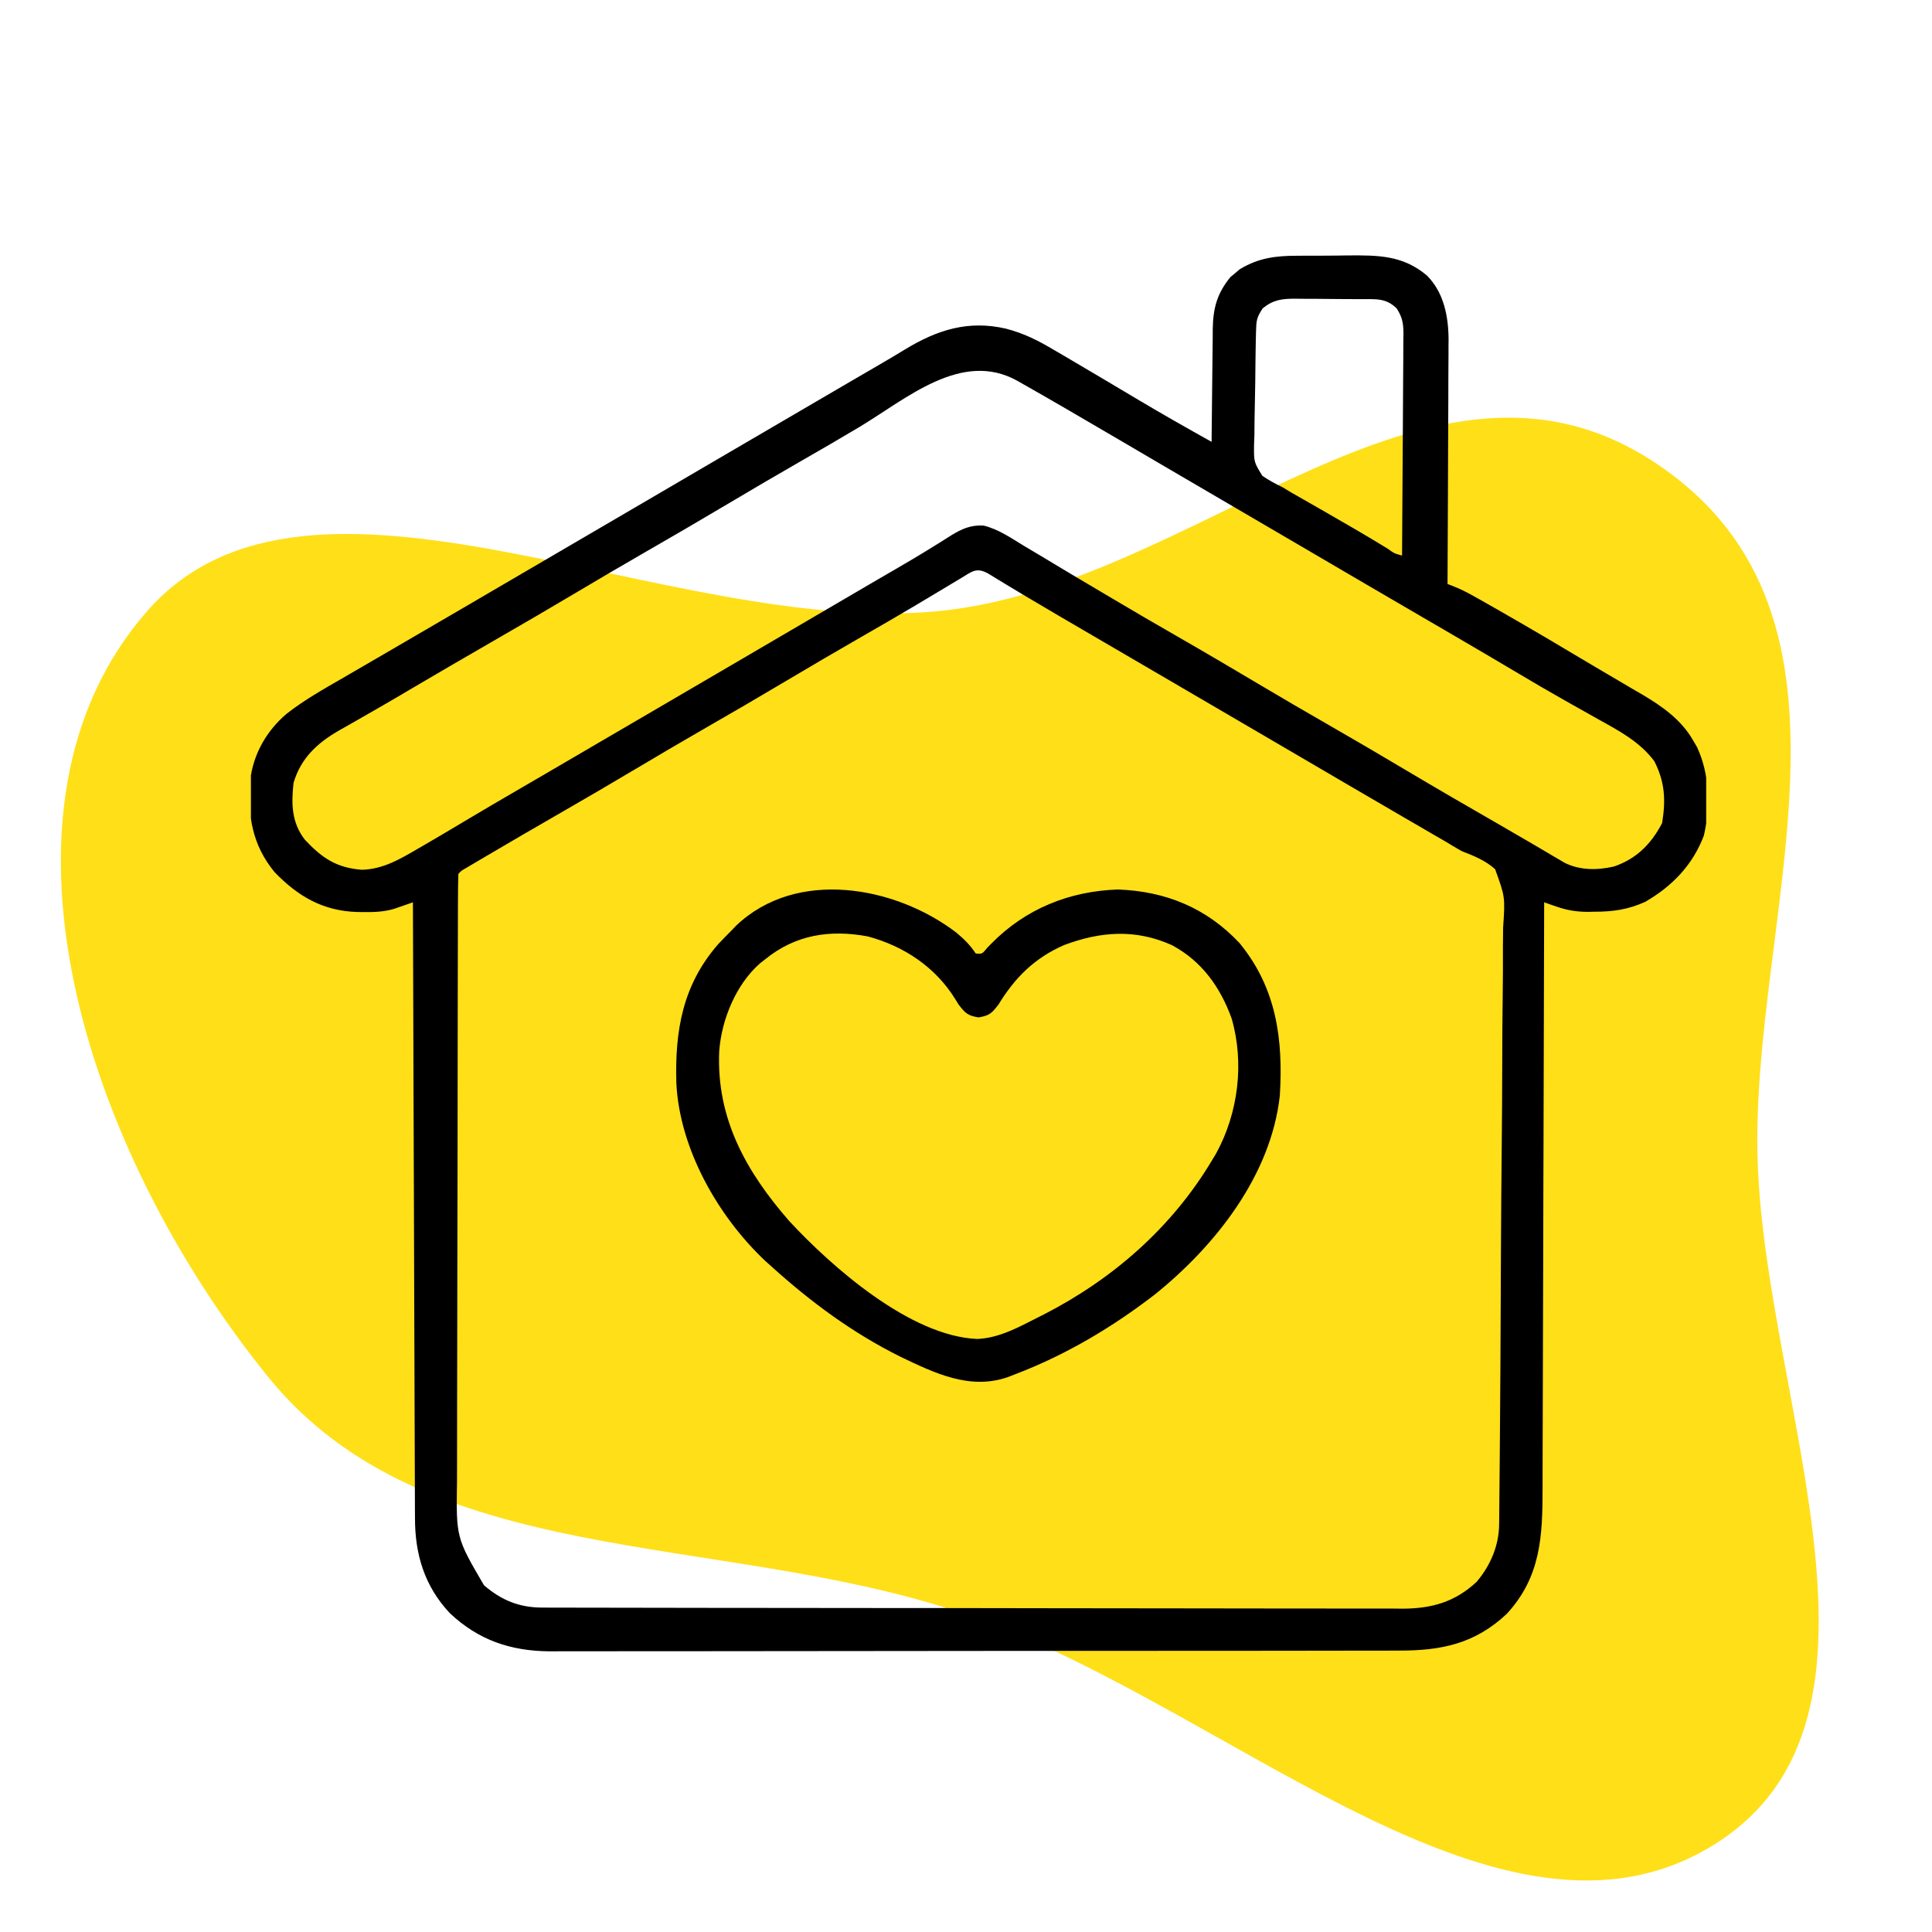
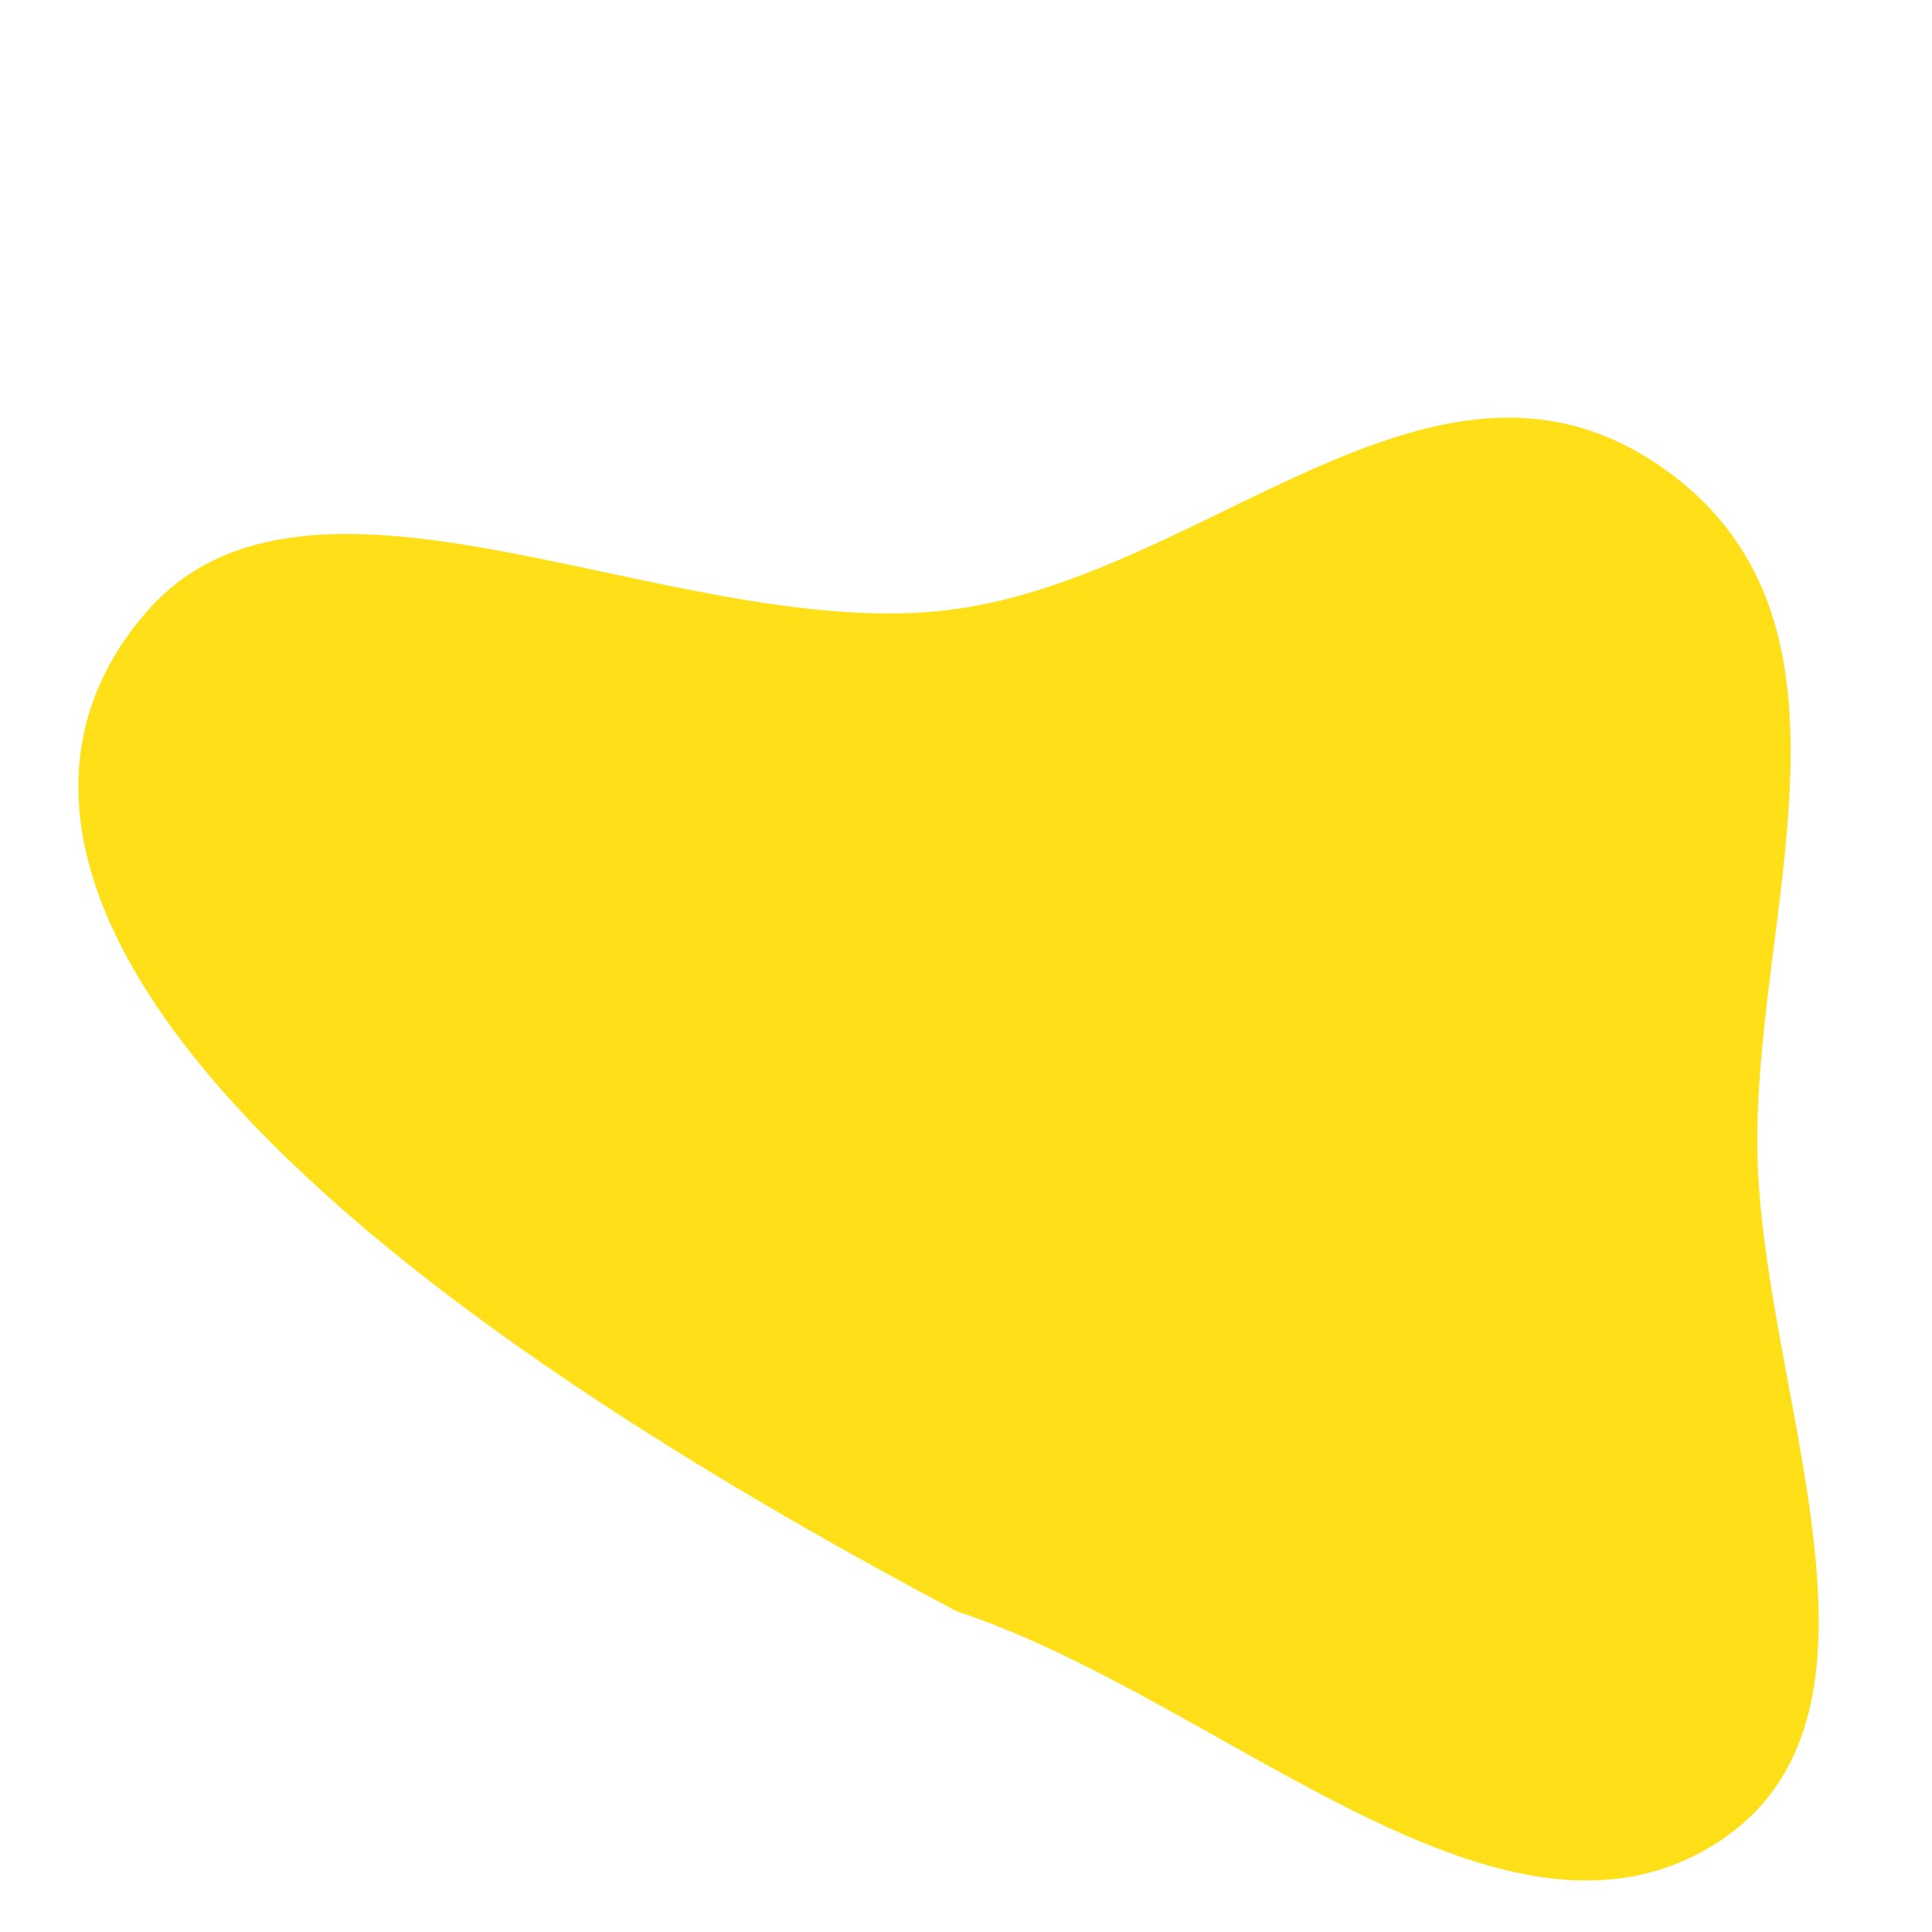
<svg xmlns="http://www.w3.org/2000/svg" width="77" height="77" viewBox="0 0 77 77" fill="none">
-   <path fill-rule="evenodd" clip-rule="evenodd" d="M5.86 24.362C12.362 16.933 26.553 25.413 37.403 24.356C47.78 23.345 56.936 12.367 66.046 18.496C75.167 24.632 69.723 36.613 70.053 46.321C70.386 56.087 76.518 68.931 67.927 73.747C59.376 78.541 48.555 67.655 38.13 64.219C28.48 61.038 16.93 62.59 10.687 54.878C3.299 45.753 -0.968 32.163 5.86 24.362Z" fill="#FFDF18" />
+   <path fill-rule="evenodd" clip-rule="evenodd" d="M5.86 24.362C12.362 16.933 26.553 25.413 37.403 24.356C47.78 23.345 56.936 12.367 66.046 18.496C75.167 24.632 69.723 36.613 70.053 46.321C70.386 56.087 76.518 68.931 67.927 73.747C59.376 78.541 48.555 67.655 38.13 64.219C3.299 45.753 -0.968 32.163 5.86 24.362Z" fill="#FFDF18" />
  <g clip-path="url(#clip0_1271_2343)">
-     <path d="M51.694 10.193C51.8 10.192 51.907 10.191 52.017 10.191C52.241 10.189 52.466 10.189 52.69 10.19C53.031 10.19 53.371 10.185 53.712 10.18C54.923 10.172 55.91 10.168 56.875 10.985C57.551 11.671 57.729 12.614 57.733 13.548C57.732 13.642 57.731 13.737 57.73 13.834C57.73 13.937 57.73 14.04 57.73 14.146C57.73 14.482 57.727 14.818 57.724 15.154C57.724 15.388 57.723 15.623 57.723 15.857C57.722 16.471 57.718 17.086 57.715 17.7C57.711 18.328 57.709 18.956 57.708 19.584C57.704 20.814 57.698 22.044 57.691 23.274C57.779 23.308 57.868 23.343 57.959 23.379C58.246 23.495 58.506 23.628 58.775 23.781C58.875 23.837 58.975 23.893 59.078 23.951C59.186 24.013 59.294 24.074 59.405 24.137C59.518 24.202 59.632 24.266 59.749 24.333C61.029 25.062 62.295 25.815 63.56 26.57C63.902 26.773 64.244 26.974 64.587 27.175C64.788 27.293 64.988 27.411 65.189 27.529C65.322 27.605 65.322 27.605 65.458 27.684C66.249 28.152 67.013 28.691 67.476 29.504C67.554 29.637 67.554 29.637 67.634 29.773C68.138 30.851 68.174 32.146 67.909 33.298C67.466 34.474 66.647 35.32 65.57 35.943C64.893 36.25 64.271 36.34 63.539 36.336C63.46 36.338 63.38 36.34 63.298 36.342C62.838 36.342 62.457 36.281 62.022 36.128C61.932 36.097 61.841 36.066 61.748 36.034C61.681 36.01 61.613 35.986 61.543 35.961C61.542 36.156 61.542 36.156 61.542 36.355C61.535 39.448 61.527 42.54 61.517 45.633C61.516 46.014 61.514 46.395 61.513 46.776C61.513 46.852 61.513 46.928 61.512 47.006C61.508 48.233 61.505 49.459 61.503 50.685C61.501 51.945 61.497 53.205 61.492 54.464C61.489 55.171 61.487 55.878 61.486 56.585C61.486 57.251 61.483 57.917 61.48 58.584C61.479 58.827 61.479 59.071 61.479 59.315C61.48 61.218 61.413 62.841 60.058 64.314C58.791 65.511 57.444 65.789 55.754 65.784C55.605 65.785 55.457 65.785 55.304 65.786C54.893 65.787 54.482 65.787 54.071 65.787C53.627 65.787 53.183 65.788 52.739 65.789C51.87 65.791 51 65.792 50.131 65.792C49.424 65.792 48.718 65.793 48.011 65.793C46.005 65.795 43.999 65.796 41.994 65.796C41.886 65.796 41.778 65.796 41.666 65.796C41.504 65.796 41.504 65.796 41.338 65.796C39.586 65.796 37.833 65.798 36.08 65.801C34.279 65.805 32.478 65.806 30.677 65.806C29.666 65.806 28.655 65.806 27.645 65.809C26.784 65.811 25.924 65.811 25.063 65.81C24.625 65.809 24.186 65.809 23.747 65.811C23.345 65.813 22.942 65.812 22.54 65.811C22.327 65.81 22.115 65.812 21.902 65.814C20.348 65.801 19.068 65.366 17.93 64.295C16.912 63.211 16.535 61.939 16.539 60.482C16.538 60.376 16.537 60.271 16.537 60.163C16.535 59.812 16.534 59.461 16.534 59.11C16.533 58.857 16.532 58.605 16.531 58.352C16.527 57.669 16.526 56.985 16.524 56.301C16.523 55.586 16.52 54.871 16.517 54.156C16.512 52.956 16.508 51.756 16.505 50.556C16.501 49.321 16.497 48.085 16.493 46.849C16.492 46.773 16.492 46.697 16.492 46.618C16.491 46.236 16.489 45.853 16.488 45.471C16.476 42.301 16.466 39.131 16.457 35.961C16.389 35.985 16.321 36.009 16.251 36.034C16.115 36.08 16.115 36.08 15.977 36.128C15.843 36.174 15.843 36.174 15.707 36.222C15.299 36.342 14.911 36.357 14.489 36.35C14.364 36.349 14.364 36.349 14.236 36.348C12.872 36.307 11.874 35.724 10.941 34.757C10.036 33.652 9.864 32.479 9.973 31.096C10.094 30.053 10.623 29.128 11.421 28.449C12.127 27.896 12.906 27.459 13.681 27.012C13.828 26.927 13.975 26.841 14.121 26.756C14.418 26.583 14.715 26.411 15.013 26.238C15.509 25.951 16.005 25.661 16.5 25.372C17.162 24.986 17.823 24.601 18.484 24.215C19.9 23.39 21.315 22.563 22.728 21.734C23.767 21.124 24.807 20.517 25.848 19.91C26.74 19.39 27.631 18.868 28.521 18.346C29.862 17.559 31.204 16.775 32.547 15.993C33.018 15.718 33.488 15.443 33.959 15.168C34.303 14.967 34.647 14.767 34.992 14.567C35.355 14.356 35.718 14.142 36.077 13.922C37.37 13.138 38.597 12.756 40.086 13.097C40.799 13.28 41.38 13.573 42.009 13.949C42.118 14.013 42.228 14.076 42.341 14.142C42.701 14.352 43.06 14.565 43.418 14.777C43.613 14.893 43.808 15.008 44.004 15.124C44.457 15.392 44.91 15.66 45.362 15.931C46.328 16.508 47.306 17.061 48.289 17.61C48.289 17.543 48.29 17.477 48.29 17.409C48.295 16.718 48.303 16.027 48.312 15.336C48.316 15.079 48.318 14.821 48.32 14.563C48.322 14.192 48.327 13.821 48.333 13.45C48.333 13.336 48.333 13.221 48.334 13.104C48.35 12.28 48.505 11.691 49.041 11.04C49.101 10.991 49.161 10.941 49.223 10.89C49.282 10.839 49.341 10.789 49.402 10.736C50.151 10.28 50.837 10.193 51.694 10.193ZM50.328 12.285C50.08 12.657 50.07 12.781 50.059 13.214C50.056 13.335 50.053 13.455 50.05 13.579C50.047 13.709 50.045 13.839 50.043 13.973C50.041 14.106 50.039 14.24 50.037 14.378C50.033 14.661 50.031 14.944 50.028 15.227C50.025 15.517 50.02 15.806 50.012 16.096C50.001 16.514 49.997 16.932 49.994 17.35C49.989 17.479 49.985 17.608 49.98 17.741C49.973 18.414 49.973 18.414 50.312 18.965C50.574 19.143 50.836 19.285 51.121 19.422C51.239 19.494 51.358 19.565 51.48 19.639C51.587 19.7 51.694 19.761 51.805 19.824C51.926 19.894 52.047 19.963 52.172 20.034C52.297 20.106 52.422 20.177 52.551 20.25C53.474 20.779 54.394 21.309 55.301 21.864C55.571 22.059 55.571 22.059 55.879 22.141C55.889 20.91 55.897 19.679 55.902 18.448C55.905 17.877 55.908 17.305 55.913 16.733C55.918 16.182 55.92 15.63 55.922 15.079C55.922 14.868 55.924 14.658 55.927 14.447C55.93 14.152 55.93 13.858 55.93 13.563C55.932 13.476 55.933 13.389 55.935 13.3C55.932 12.88 55.892 12.646 55.663 12.29C55.232 11.87 54.828 11.925 54.255 11.922C54.161 11.922 54.067 11.921 53.971 11.921C53.772 11.919 53.573 11.919 53.374 11.918C53.07 11.917 52.767 11.914 52.463 11.91C52.27 11.909 52.077 11.909 51.883 11.908C51.793 11.907 51.702 11.905 51.609 11.904C51.089 11.906 50.75 11.947 50.328 12.285ZM34.25 17.019C33.497 17.47 32.738 17.909 31.976 18.346C30.971 18.923 29.971 19.509 28.974 20.102C27.857 20.766 26.734 21.42 25.607 22.068C24.724 22.576 23.846 23.093 22.971 23.613C21.858 24.275 20.741 24.926 19.619 25.571C18.546 26.189 17.477 26.812 16.41 27.44C16.274 27.52 16.138 27.601 16.002 27.681C15.935 27.72 15.868 27.759 15.8 27.8C15.36 28.058 14.917 28.313 14.473 28.566C14.359 28.631 14.245 28.697 14.128 28.764C13.918 28.885 13.708 29.004 13.497 29.122C12.634 29.621 11.988 30.223 11.699 31.203C11.605 32.04 11.621 32.786 12.152 33.469C12.839 34.201 13.41 34.585 14.418 34.665C15.283 34.642 15.955 34.232 16.683 33.809C16.773 33.757 16.862 33.705 16.954 33.652C17.474 33.35 17.991 33.044 18.506 32.735C19.175 32.335 19.848 31.942 20.521 31.55C20.634 31.484 20.747 31.418 20.864 31.35C21.094 31.216 21.324 31.082 21.553 30.949C23.193 29.994 24.83 29.037 26.467 28.078C27.506 27.468 28.546 26.86 29.586 26.254C30.548 25.693 31.509 25.13 32.469 24.567C33.195 24.141 33.921 23.716 34.647 23.292C34.764 23.223 34.882 23.155 35.002 23.085C35.229 22.953 35.455 22.821 35.682 22.69C36.187 22.397 36.69 22.1 37.185 21.791C37.273 21.737 37.36 21.683 37.449 21.628C37.608 21.53 37.765 21.431 37.921 21.33C38.333 21.077 38.699 20.917 39.198 20.946C39.783 21.088 40.283 21.434 40.791 21.744C40.987 21.861 41.184 21.978 41.38 22.094C41.585 22.216 41.788 22.339 41.992 22.462C42.508 22.774 43.028 23.081 43.548 23.389C43.803 23.539 44.057 23.69 44.312 23.842C45.18 24.358 46.053 24.866 46.929 25.369C48.064 26.021 49.191 26.685 50.316 27.354C51.185 27.87 52.057 28.378 52.933 28.881C53.939 29.458 54.939 30.044 55.935 30.637C57.191 31.384 58.453 32.118 59.721 32.845C60.167 33.102 60.613 33.361 61.057 33.621C61.156 33.68 61.256 33.738 61.358 33.798C61.541 33.906 61.724 34.014 61.907 34.122C61.988 34.169 62.068 34.216 62.151 34.264C62.22 34.305 62.289 34.346 62.36 34.388C62.973 34.692 63.665 34.686 64.321 34.536C65.22 34.231 65.808 33.639 66.244 32.803C66.391 31.883 66.36 31.182 65.936 30.341C65.35 29.554 64.512 29.118 63.669 28.649C63.312 28.451 62.958 28.25 62.603 28.049C62.531 28.009 62.46 27.969 62.387 27.928C61.751 27.57 61.122 27.201 60.495 26.828C59.643 26.322 58.788 25.819 57.932 25.32C57.819 25.254 57.705 25.188 57.588 25.119C57.358 24.986 57.129 24.852 56.899 24.718C55.26 23.764 53.622 22.807 51.986 21.847C51.056 21.302 50.126 20.758 49.195 20.215C48.264 19.672 47.334 19.128 46.404 18.583C45.786 18.22 45.168 17.858 44.551 17.496C44.425 17.422 44.299 17.349 44.169 17.273C43.042 16.612 41.914 15.952 40.777 15.309C40.704 15.267 40.63 15.225 40.555 15.182C38.331 13.933 36.126 15.895 34.25 17.019ZM38.299 23.044C38.177 23.117 38.055 23.19 37.929 23.265C37.864 23.305 37.798 23.344 37.731 23.384C37.383 23.594 37.034 23.802 36.685 24.01C36.613 24.053 36.541 24.096 36.467 24.14C35.767 24.557 35.062 24.964 34.355 25.369C33.35 25.947 32.35 26.532 31.353 27.125C30.236 27.79 29.113 28.444 27.985 29.091C27.102 29.599 26.225 30.116 25.349 30.637C24.341 31.237 23.329 31.829 22.312 32.414C21.356 32.964 20.402 33.517 19.452 34.078C19.345 34.141 19.239 34.203 19.129 34.268C19.032 34.325 18.935 34.383 18.835 34.441C18.708 34.517 18.708 34.517 18.578 34.594C18.387 34.702 18.387 34.702 18.269 34.828C18.257 35.165 18.253 35.499 18.253 35.836C18.252 35.943 18.252 36.05 18.251 36.16C18.25 36.521 18.25 36.883 18.249 37.244C18.249 37.502 18.248 37.76 18.247 38.018C18.245 38.722 18.244 39.425 18.243 40.129C18.242 40.568 18.242 41.007 18.241 41.447C18.239 42.663 18.237 43.88 18.237 45.097C18.236 45.413 18.236 45.729 18.236 46.045C18.236 46.124 18.236 46.202 18.236 46.283C18.235 47.554 18.232 48.824 18.228 50.095C18.224 51.4 18.223 52.704 18.222 54.009C18.222 54.742 18.221 55.474 18.218 56.206C18.215 56.896 18.215 57.586 18.216 58.276C18.216 58.528 18.215 58.781 18.214 59.033C18.18 61.284 18.18 61.284 19.289 63.18C19.984 63.779 20.692 64.068 21.603 64.07C21.729 64.07 21.855 64.071 21.984 64.072C22.122 64.072 22.26 64.072 22.402 64.072C22.549 64.072 22.696 64.072 22.847 64.073C23.255 64.074 23.662 64.074 24.07 64.075C24.509 64.075 24.948 64.076 25.388 64.077C26.449 64.079 27.51 64.081 28.572 64.082C29.072 64.082 29.572 64.083 30.071 64.083C31.733 64.085 33.395 64.087 35.057 64.088C35.489 64.088 35.92 64.088 36.351 64.088C36.458 64.088 36.565 64.088 36.676 64.088C38.412 64.089 40.148 64.092 41.884 64.096C43.666 64.1 45.449 64.102 47.232 64.102C48.233 64.102 49.233 64.103 50.234 64.106C51.087 64.109 51.939 64.109 52.791 64.108C53.226 64.108 53.661 64.108 54.095 64.11C54.567 64.113 55.039 64.112 55.511 64.11C55.647 64.111 55.784 64.112 55.925 64.114C57.075 64.105 57.999 63.842 58.852 63.043C59.399 62.4 59.74 61.603 59.748 60.757C59.749 60.665 59.751 60.573 59.752 60.478C59.752 60.377 59.753 60.276 59.754 60.172C59.755 60.011 59.755 60.011 59.757 59.846C59.761 59.485 59.764 59.124 59.767 58.763C59.769 58.504 59.771 58.245 59.774 57.987C59.795 55.627 59.807 53.268 59.816 50.908C59.817 50.593 59.818 50.277 59.82 49.961C59.82 49.844 59.82 49.844 59.821 49.724C59.826 48.453 59.837 47.182 59.85 45.912C59.863 44.606 59.871 43.301 59.873 41.996C59.875 41.263 59.879 40.531 59.889 39.798C59.899 39.109 59.902 38.42 59.899 37.731C59.899 37.478 59.902 37.225 59.907 36.972C59.989 35.749 59.989 35.749 59.588 34.641C59.194 34.29 58.747 34.112 58.258 33.922C58.041 33.799 57.826 33.673 57.615 33.542C57.402 33.419 57.189 33.295 56.976 33.172C56.737 33.033 56.499 32.894 56.26 32.755C56.14 32.685 56.02 32.616 55.896 32.544C55.336 32.218 54.775 31.891 54.215 31.564C54.104 31.5 53.994 31.435 53.88 31.369C52.908 30.802 51.938 30.233 50.967 29.664C49.585 28.853 48.201 28.045 46.816 27.238C45.412 26.42 44.009 25.601 42.606 24.78C42.464 24.697 42.321 24.613 42.178 24.53C41.244 23.983 40.313 23.43 39.391 22.863C38.915 22.596 38.744 22.776 38.299 23.044Z" fill="black" />
-     <path d="M38.107 37.163C38.426 37.43 38.654 37.651 38.887 38C39.142 38.026 39.142 38.026 39.354 37.766C39.405 37.715 39.455 37.663 39.507 37.61C40.869 36.223 42.613 35.517 44.551 35.451C46.448 35.518 48.078 36.181 49.393 37.577C50.876 39.374 51.144 41.419 51.008 43.664C50.655 46.846 48.447 49.643 46.024 51.594C44.323 52.904 42.482 53.998 40.473 54.766C40.371 54.805 40.268 54.845 40.163 54.886C38.651 55.412 37.231 54.719 35.867 54.063C33.965 53.115 32.303 51.883 30.731 50.461C30.615 50.357 30.615 50.357 30.496 50.251C28.606 48.467 27.081 45.775 26.956 43.164C26.896 41.073 27.208 39.248 28.628 37.625C28.798 37.446 28.97 37.269 29.145 37.094C29.207 37.029 29.27 36.963 29.335 36.896C31.745 34.593 35.683 35.316 38.107 37.163ZM30.504 38.227C30.434 38.281 30.365 38.335 30.293 38.391C29.328 39.238 28.753 40.646 28.664 41.906C28.55 44.574 29.728 46.685 31.453 48.663C33.162 50.507 36.288 53.255 38.944 53.364C39.82 53.333 40.611 52.889 41.379 52.5C41.493 52.443 41.493 52.443 41.609 52.384C44.358 50.973 46.699 48.923 48.289 46.27C48.347 46.174 48.404 46.078 48.464 45.98C49.355 44.359 49.6 42.363 49.086 40.587C48.632 39.337 47.895 38.302 46.703 37.667C45.257 37.018 43.868 37.119 42.406 37.667C41.232 38.182 40.451 38.96 39.793 40.039C39.522 40.386 39.435 40.476 39 40.549C38.565 40.476 38.478 40.386 38.207 40.039C38.161 39.965 38.115 39.89 38.068 39.814C37.283 38.544 36.023 37.704 34.582 37.32C33.081 37.042 31.708 37.249 30.504 38.227Z" fill="black" />
-   </g>
+     </g>
  <defs>
    <clipPath id="clip0_1271_2343">
-       <rect width="58" height="58" fill="white" transform="translate(10 9)" />
-     </clipPath>
+       </clipPath>
  </defs>
</svg>